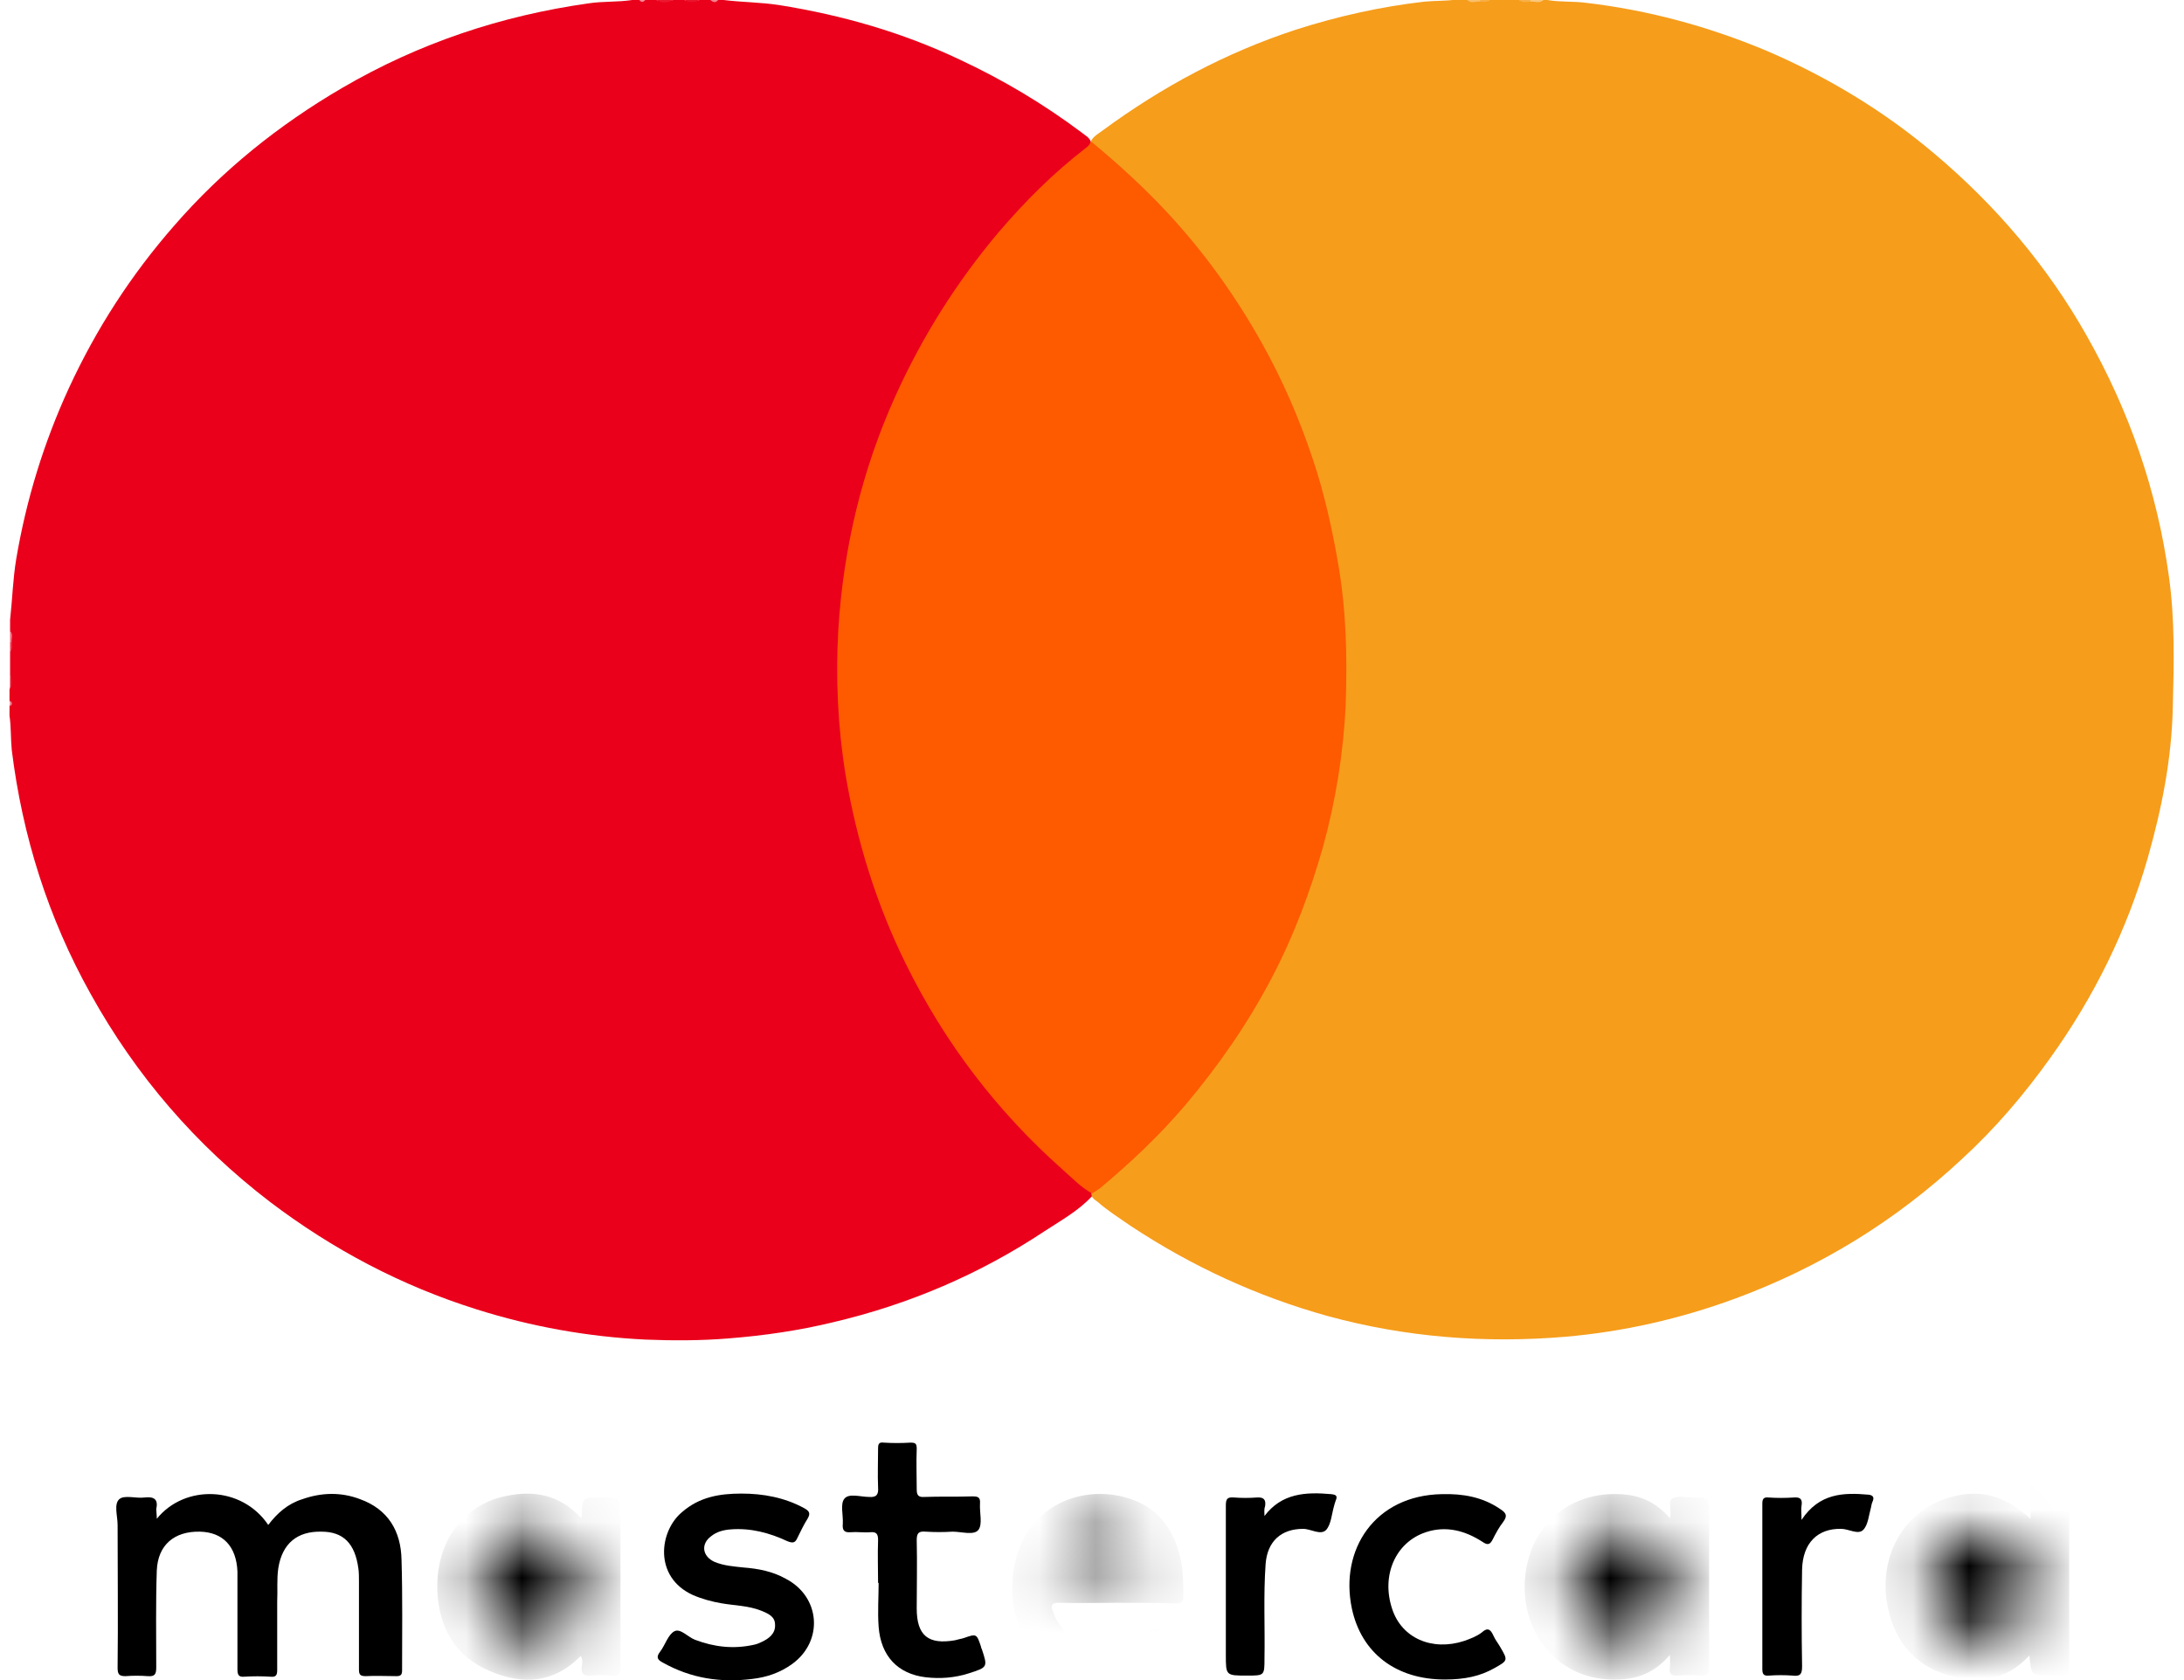
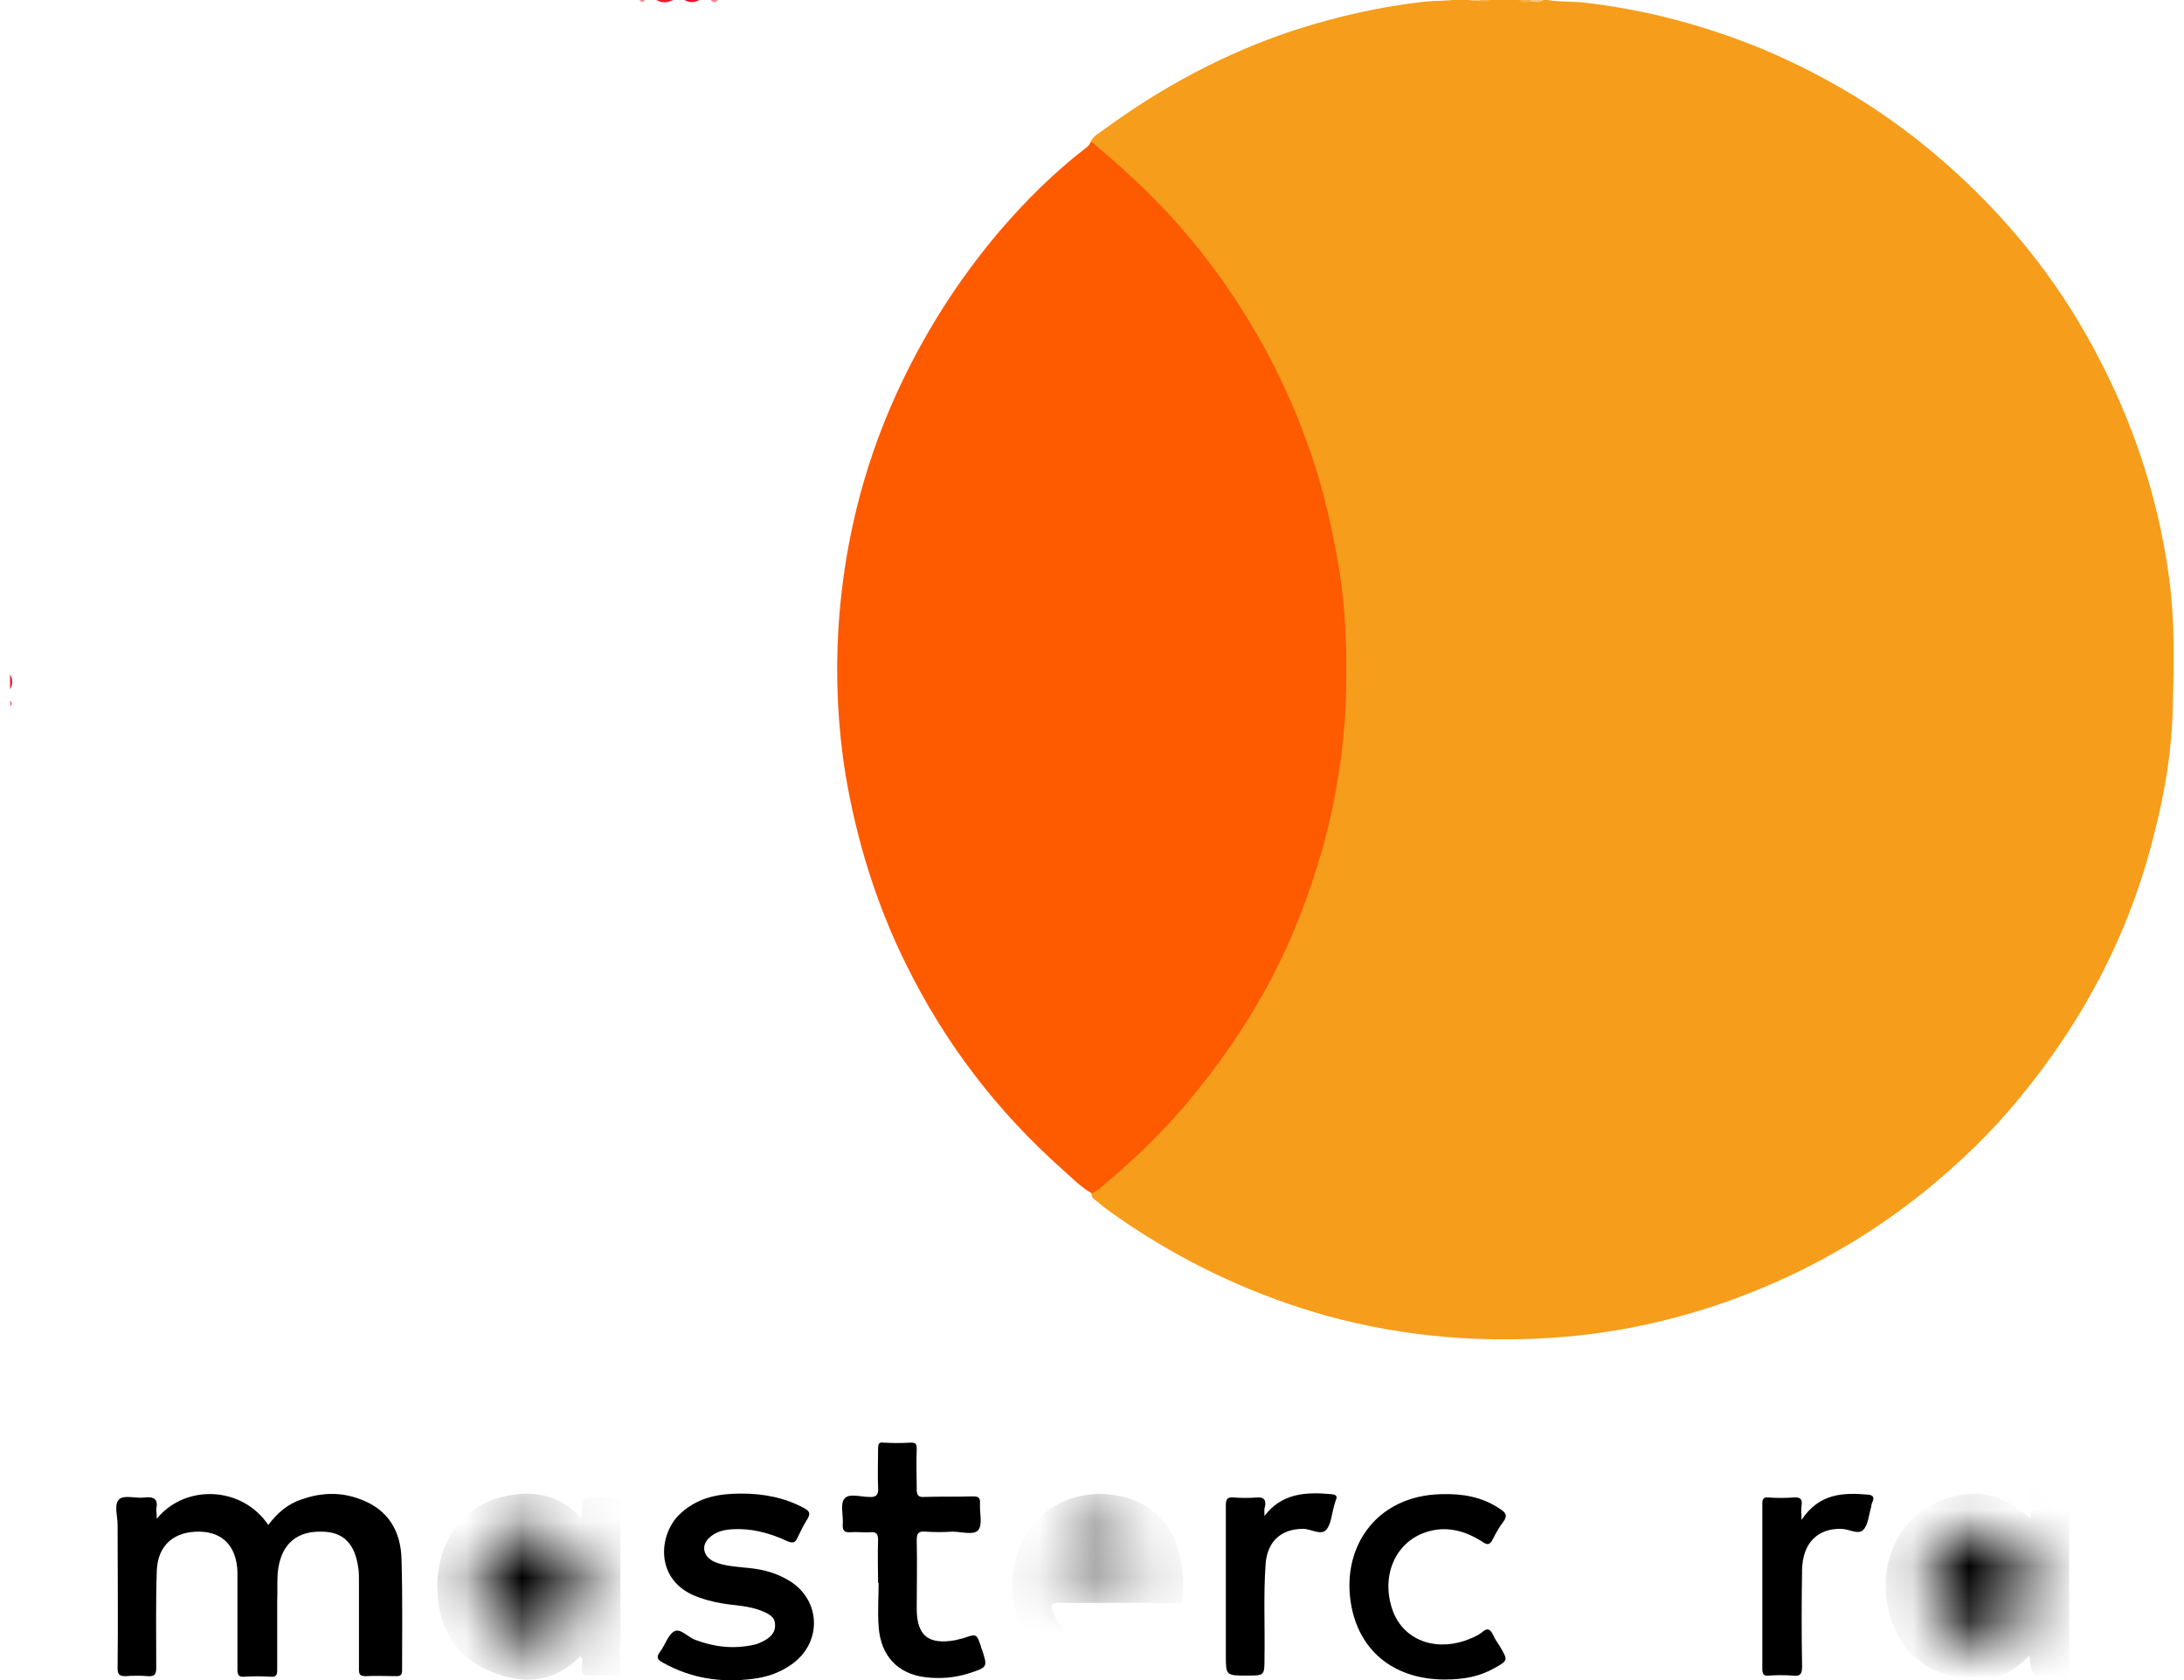
<svg xmlns="http://www.w3.org/2000/svg" version="1.1" id="Calque_1" x="0px" y="0px" viewBox="0 0 39 30" style="enable-background:new 0 0 39 30;" xml:space="preserve">
  <style type="text/css">
	.st0{fill:#EA001B;}
	.st1{fill:#F69D1B;}
	.st2{fill:#EC1830;}
	.st3{fill:#EB142C;}
	.st4{fill:#EB122B;}
	.st5{fill:#FAC77B;}
	.st6{fill:#F9C06B;}
	.st7{fill:#F26474;}
	.st8{fill:#F8B047;}
	.st9{fill:#EF384D;}
	.st10{fill:#F8AE43;}
	.st11{fill:#F5818E;}
	.st12{fill:#F58895;}
	.st13{fill:#F37786;}
	.st14{fill:#FE5A00;}
	.st15{filter:url(#Adobe_OpacityMaskFilter);}
	.st16{fill:#FEFEFE;}
	.st17{mask:url(#SVGID_1_);}
	.st18{filter:url(#Adobe_OpacityMaskFilter_1_);}
	.st19{mask:url(#SVGID_2_);}
	.st20{filter:url(#Adobe_OpacityMaskFilter_2_);}
	.st21{mask:url(#SVGID_3_);}
	.st22{filter:url(#Adobe_OpacityMaskFilter_3_);}
	.st23{fill:#FDFDFD;}
	.st24{mask:url(#SVGID_4_);}
</style>
  <g>
-     <path class="st0" d="M0.18,12.04c0-0.13,0-0.27,0-0.4c0.03-0.05,0.01-0.11,0.02-0.17c-0.01-0.07,0.02-0.13-0.02-0.2   c0-0.07,0-0.13,0-0.2c0.04-0.36,0.05-0.73,0.11-1.09c0.18-1.06,0.49-2.07,0.94-3.05c0.49-1.06,1.11-2.02,1.88-2.9   c0.86-0.99,1.87-1.8,3-2.46c1.37-0.8,2.84-1.29,4.4-1.51c0.26-0.04,0.52-0.02,0.78-0.06c0.04,0,0.09,0,0.13,0   c0.03,0.02,0.07,0.02,0.1,0c0.07,0,0.13,0,0.2,0c0.1,0.03,0.2,0.03,0.3,0c0.07,0,0.13,0,0.2,0c0.09,0.03,0.18,0.03,0.27,0   c0.07,0,0.13,0,0.2,0c0.04,0.03,0.09,0.03,0.13,0c0.03,0,0.07,0,0.1,0c0.33,0.04,0.66,0.04,0.99,0.09   c1.13,0.18,2.21,0.49,3.24,0.98c0.77,0.36,1.49,0.79,2.17,1.3c0.06,0.05,0.13,0.08,0.16,0.16c0.02,0.09-0.05,0.14-0.11,0.19   c-0.85,0.7-1.6,1.5-2.23,2.41c-0.59,0.85-1.06,1.76-1.42,2.73c-0.31,0.85-0.52,1.73-0.64,2.63c-0.1,0.78-0.1,1.56-0.05,2.34   c0.08,1.14,0.33,2.25,0.73,3.32c0.45,1.21,1.09,2.31,1.9,3.31c0.51,0.63,1.08,1.2,1.7,1.71c0.05,0.04,0.11,0.08,0.14,0.14   c0.01,0.02,0.01,0.03,0,0.05c-0.24,0.26-0.55,0.43-0.84,0.62c-1.16,0.77-2.42,1.31-3.78,1.63c-0.62,0.15-1.24,0.24-1.88,0.29   c-0.49,0.04-0.99,0.04-1.48,0.02c-1.02-0.05-2.03-0.23-3.01-0.54c-1.34-0.42-2.57-1.07-3.69-1.92c-1.32-1.01-2.39-2.25-3.2-3.71   c-0.76-1.36-1.22-2.82-1.41-4.36c-0.02-0.2-0.01-0.41-0.04-0.61c0-0.06,0-0.11,0-0.17c0.02-0.03,0.02-0.07,0-0.1   c0-0.07,0-0.13,0-0.2C0.21,12.22,0.21,12.13,0.18,12.04z" />
    <path class="st1" d="M19.49,21.33c0-0.01,0-0.02,0-0.03c0.07-0.11,0.19-0.17,0.28-0.25c0.91-0.77,1.69-1.66,2.34-2.67   c0.91-1.4,1.47-2.93,1.74-4.58c0.14-0.83,0.17-1.67,0.13-2.51c-0.1-1.73-0.54-3.36-1.35-4.89c-0.45-0.85-0.99-1.64-1.64-2.37   c-0.43-0.49-0.9-0.94-1.4-1.35c-0.05-0.04-0.11-0.08-0.11-0.16c0.05-0.09,0.13-0.13,0.21-0.19c1.06-0.78,2.2-1.39,3.45-1.8   c0.75-0.24,1.51-0.41,2.29-0.5c0.2-0.02,0.4-0.01,0.59-0.04c0.06,0,0.11,0,0.17,0c0.07,0.03,0.15,0.01,0.23,0.02   C26.48,0.01,26.54,0.03,26.6,0c0.18,0,0.36,0,0.53,0c0.07,0.04,0.14,0.01,0.2,0.02c0.08-0.01,0.16,0.02,0.23-0.02   c0.02,0,0.04,0,0.07,0c0.23,0.04,0.46,0.02,0.69,0.05c1.11,0.13,2.18,0.42,3.21,0.85c1.1,0.47,2.11,1.08,3.02,1.85   c1.09,0.92,2.01,2,2.71,3.24c0.76,1.34,1.26,2.77,1.47,4.3c0.11,0.78,0.09,1.56,0.07,2.34c-0.02,0.93-0.2,1.82-0.45,2.7   c-0.37,1.28-0.95,2.46-1.73,3.55c-0.47,0.66-0.99,1.27-1.59,1.82c-1.18,1.1-2.53,1.93-4.05,2.49c-0.98,0.36-1.99,0.59-3.03,0.68   c-1.43,0.12-2.85,0.01-4.24-0.37c-1.26-0.35-2.43-0.89-3.52-1.61c-0.2-0.14-0.41-0.27-0.59-0.43C19.56,21.43,19.5,21.4,19.49,21.33   z" />
    <path class="st2" d="M12.02,0c-0.1,0.05-0.2,0.06-0.3,0C11.82,0,11.92,0,12.02,0z" />
    <path class="st3" d="M12.49,0c-0.09,0.05-0.18,0.05-0.27,0C12.31,0,12.4,0,12.49,0z" />
    <path class="st4" d="M0.18,12.04c0.05,0.09,0.05,0.18,0,0.27C0.18,12.22,0.18,12.13,0.18,12.04z" />
    <path class="st5" d="M27.56,0c-0.07,0.07-0.15,0.02-0.23,0.03c-0.01-0.01-0.02-0.01-0.01-0.02C27.32,0,27.33,0,27.33,0   C27.41,0,27.49,0,27.56,0z" />
-     <path class="st6" d="M26.43,0.03C26.35,0.02,26.27,0.07,26.2,0c0.08,0,0.16,0,0.23,0c0.01,0.01,0.01,0.01,0.01,0.02   C26.44,0.03,26.43,0.03,26.43,0.03z" />
-     <path class="st7" d="M0.18,11.27c0.07,0.06,0.02,0.13,0.03,0.2c-0.01,0.02-0.02,0.02-0.03,0C0.18,11.4,0.18,11.34,0.18,11.27z" />
    <path class="st8" d="M27.33,0c0,0.01,0,0.02,0,0.03c-0.07,0-0.14,0.03-0.2-0.03C27.2,0,27.26,0,27.33,0z" />
-     <path class="st9" d="M0.18,11.47c0.01,0,0.02,0,0.03,0c0,0.06,0.02,0.12-0.03,0.17C0.18,11.58,0.18,11.53,0.18,11.47z" />
    <path class="st10" d="M26.43,0.03c0-0.01,0-0.02,0-0.03c0.06,0,0.11,0,0.17,0C26.55,0.05,26.49,0.03,26.43,0.03z" />
    <path class="st11" d="M12.82,0c-0.04,0.06-0.09,0.04-0.13,0C12.73,0,12.78,0,12.82,0z" />
    <path class="st12" d="M11.52,0c-0.03,0.04-0.07,0.05-0.1,0C11.45,0,11.49,0,11.52,0z" />
    <path class="st13" d="M0.18,12.51c0.04,0.03,0.05,0.07,0,0.1C0.18,12.57,0.18,12.54,0.18,12.51z" />
    <path class="st14" d="M19.47,2.54c0.01,0,0.02,0,0.03,0c0.47,0.39,0.92,0.8,1.34,1.25c0.66,0.71,1.22,1.49,1.69,2.33   c0.37,0.66,0.67,1.35,0.91,2.07c0.21,0.62,0.35,1.26,0.46,1.9c0.14,0.82,0.16,1.65,0.13,2.49c-0.04,0.87-0.18,1.73-0.41,2.56   c-0.23,0.8-0.52,1.58-0.91,2.32c-0.43,0.82-0.95,1.57-1.55,2.28c-0.46,0.54-0.98,1.03-1.52,1.48c-0.04,0.03-0.09,0.06-0.14,0.09   c-0.2-0.11-0.36-0.28-0.53-0.43c-1.17-1.04-2.1-2.26-2.79-3.66c-0.53-1.07-0.88-2.2-1.08-3.38c-0.14-0.86-0.18-1.73-0.13-2.6   c0.09-1.45,0.42-2.84,1.02-4.17c0.48-1.06,1.09-2.03,1.84-2.92c0.47-0.55,0.98-1.06,1.55-1.5C19.42,2.62,19.46,2.59,19.47,2.54z" />
    <path d="M2.8,27.12c0.5-0.62,1.52-0.59,1.99,0.11c0.16-0.21,0.35-0.38,0.61-0.46c0.34-0.12,0.69-0.13,1.03,0   c0.5,0.18,0.73,0.57,0.74,1.08c0.02,0.66,0.01,1.32,0.01,1.98c0,0.08-0.03,0.1-0.1,0.1c-0.18,0-0.37-0.01-0.55,0   c-0.1,0-0.12-0.03-0.12-0.12c0-0.52,0-1.04,0-1.57c0-0.08,0-0.16-0.01-0.23c-0.06-0.45-0.27-0.66-0.66-0.66   c-0.43-0.01-0.7,0.21-0.77,0.65c-0.03,0.2-0.01,0.4-0.02,0.6c0,0.41,0,0.81,0,1.22c0,0.09-0.02,0.13-0.12,0.12   c-0.16-0.01-0.31-0.01-0.47,0c-0.1,0.01-0.12-0.04-0.12-0.13c0-0.5,0-1,0-1.5c0-0.08,0-0.17,0-0.25c-0.02-0.45-0.26-0.7-0.67-0.71   c-0.46-0.01-0.75,0.24-0.77,0.69c-0.02,0.58-0.01,1.16-0.01,1.73c0,0.12-0.02,0.17-0.15,0.16c-0.13-0.01-0.27-0.01-0.4,0   C2.13,29.93,2.1,29.9,2.1,29.78c0.01-0.85,0-1.7,0-2.55c0-0.16-0.07-0.37,0.03-0.46c0.09-0.08,0.3-0.01,0.45-0.03   c0.17-0.02,0.25,0.03,0.21,0.21C2.79,26.99,2.8,27.04,2.8,27.12z" />
    <defs>
      <filter id="Adobe_OpacityMaskFilter" filterUnits="userSpaceOnUse" x="33.66" y="25.46" width="3.31" height="4.53">
        <feColorMatrix type="matrix" values="-1 0 0 0 1  0 -1 0 0 1  0 0 -1 0 1  0 0 0 1 0" color-interpolation-filters="sRGB" result="source" />
        <feFlood style="flood-color:white;flood-opacity:1" result="back" />
        <feBlend in="source" in2="back" mode="normal" />
      </filter>
    </defs>
    <mask maskUnits="userSpaceOnUse" x="33.66" y="25.46" width="3.31" height="4.53" id="SVGID_1_">
      <g class="st15">
        <path class="st16" d="M34.39,28.34c0-0.69,0.54-1.16,1.17-1.01c0.52,0.12,0.82,0.61,0.73,1.19c-0.07,0.51-0.5,0.87-1,0.83     C34.77,29.31,34.4,28.9,34.39,28.34z" />
      </g>
    </mask>
    <path class="st17" d="M36.24,29.56c-0.42,0.46-0.93,0.51-1.46,0.35c-0.58-0.17-0.93-0.59-1.06-1.17c-0.2-0.88,0.23-1.7,1-1.97   c0.57-0.2,1.05-0.1,1.54,0.35c0-0.21,0-0.4,0-0.59c0-0.31,0-0.61,0-0.92c0-0.1,0.03-0.14,0.13-0.13c0.18,0.01,0.42-0.06,0.53,0.03   c0.12,0.09,0.03,0.34,0.03,0.52c0,1.24,0,2.49,0,3.73c0,0.13-0.03,0.18-0.16,0.16c-0.05-0.01-0.11,0-0.17,0   C36.27,29.92,36.27,29.92,36.24,29.56z" />
    <defs>
      <filter id="Adobe_OpacityMaskFilter_1_" filterUnits="userSpaceOnUse" x="27.25" y="26.68" width="3.29" height="3.31">
        <feColorMatrix type="matrix" values="-1 0 0 0 1  0 -1 0 0 1  0 0 -1 0 1  0 0 0 1 0" color-interpolation-filters="sRGB" result="source" />
        <feFlood style="flood-color:white;flood-opacity:1" result="back" />
        <feBlend in="source" in2="back" mode="normal" />
      </filter>
    </defs>
    <mask maskUnits="userSpaceOnUse" x="27.25" y="26.68" width="3.29" height="3.31" id="SVGID_2_">
      <g class="st18">
        <path class="st16" d="M29.91,28.33c0,0.55-0.37,0.99-0.86,1.03c-0.52,0.04-0.97-0.31-1.04-0.82c-0.09-0.59,0.21-1.08,0.72-1.2     C29.36,27.18,29.91,27.64,29.91,28.33z" />
      </g>
    </mask>
-     <path class="st19" d="M29.82,27.11c0.04-0.13-0.04-0.3,0.04-0.35c0.1-0.06,0.25-0.02,0.37-0.02c0.29,0,0.29,0,0.29,0.29   c0,0.91,0,1.82,0,2.73c0,0.12-0.02,0.17-0.15,0.16c-0.13-0.01-0.27-0.01-0.4,0c-0.11,0.01-0.17-0.02-0.15-0.14   c0.01-0.06,0-0.13,0-0.23c-0.27,0.32-0.59,0.44-0.96,0.44c-0.37,0.01-0.7-0.09-1-0.31c-0.57-0.43-0.78-1.23-0.53-1.96   c0.24-0.67,0.84-1.07,1.58-1.04C29.29,26.69,29.58,26.83,29.82,27.11z" />
    <defs>
      <filter id="Adobe_OpacityMaskFilter_2_" filterUnits="userSpaceOnUse" x="7.82" y="26.67" width="3.28" height="3.33">
        <feColorMatrix type="matrix" values="-1 0 0 0 1  0 -1 0 0 1  0 0 -1 0 1  0 0 0 1 0" color-interpolation-filters="sRGB" result="source" />
        <feFlood style="flood-color:white;flood-opacity:1" result="back" />
        <feBlend in="source" in2="back" mode="normal" />
      </filter>
    </defs>
    <mask maskUnits="userSpaceOnUse" x="7.82" y="26.67" width="3.28" height="3.33" id="SVGID_3_">
      <g class="st20">
        <path class="st16" d="M8.51,28.33c0-0.75,0.65-1.22,1.32-0.95c0.45,0.18,0.7,0.71,0.56,1.23c-0.13,0.51-0.55,0.8-1.05,0.74     C8.85,29.28,8.51,28.87,8.51,28.33z" />
      </g>
    </mask>
    <path class="st21" d="M10.38,27.11c0.01-0.04,0.01-0.05,0.01-0.07c0.01-0.3,0.01-0.3,0.32-0.3c0.37,0,0.37,0,0.37,0.38   c0,0.88,0,1.77,0,2.65c0,0.12-0.03,0.17-0.15,0.15c-0.13-0.01-0.26-0.01-0.38,0c-0.13,0.01-0.18-0.03-0.16-0.17   c0.01-0.06,0.02-0.12-0.02-0.18c-0.48,0.49-1.04,0.52-1.62,0.27c-0.62-0.26-0.91-0.77-0.94-1.43c-0.03-0.83,0.41-1.49,1.15-1.68   C9.5,26.6,9.98,26.67,10.38,27.11z" />
    <defs>
      <filter id="Adobe_OpacityMaskFilter_3_" filterUnits="userSpaceOnUse" x="18.06" y="26.67" width="3.06" height="3.32">
        <feColorMatrix type="matrix" values="-1 0 0 0 1  0 -1 0 0 1  0 0 -1 0 1  0 0 0 1 0" color-interpolation-filters="sRGB" result="source" />
        <feFlood style="flood-color:white;flood-opacity:1" result="back" />
        <feBlend in="source" in2="back" mode="normal" />
      </filter>
    </defs>
    <mask maskUnits="userSpaceOnUse" x="18.06" y="26.67" width="3.06" height="3.32" id="SVGID_4_">
      <g class="st22">
        <path class="st23" d="M19.62,28.03c-0.24,0-0.48,0-0.72,0c-0.07,0-0.11,0-0.09-0.1c0.08-0.39,0.41-0.66,0.82-0.66     c0.42-0.01,0.7,0.23,0.79,0.64c0.03,0.11-0.01,0.13-0.11,0.13C20.09,28.03,19.86,28.03,19.62,28.03z" />
      </g>
    </mask>
    <path class="st24" d="M19.93,28.62c-0.33,0-0.67,0.01-1,0c-0.17-0.01-0.17,0.06-0.12,0.18c0.14,0.36,0.41,0.54,0.78,0.58   c0.35,0.04,0.66-0.06,0.95-0.25c0.1-0.07,0.15-0.05,0.2,0.05c0.05,0.09,0.11,0.18,0.18,0.26c0.07,0.08,0.06,0.14-0.03,0.2   c-0.6,0.38-1.23,0.47-1.89,0.21c-0.62-0.25-0.97-0.89-0.92-1.62c0.08-1.3,1.2-1.76,2.09-1.47c0.56,0.18,0.83,0.62,0.93,1.17   c0.03,0.19,0.03,0.39,0.03,0.58c0,0.1-0.04,0.12-0.13,0.12C20.64,28.62,20.29,28.62,19.93,28.62z" />
    <path d="M13.24,26.67c0.39,0,0.77,0.07,1.12,0.26c0.09,0.05,0.12,0.09,0.06,0.19c-0.07,0.11-0.12,0.22-0.18,0.34   c-0.04,0.09-0.08,0.1-0.18,0.06c-0.32-0.15-0.66-0.24-1.02-0.21c-0.12,0.01-0.24,0.04-0.34,0.12c-0.19,0.14-0.16,0.36,0.06,0.46   c0.17,0.07,0.34,0.08,0.52,0.1c0.26,0.02,0.52,0.07,0.75,0.2c0.62,0.32,0.68,1.11,0.12,1.52c-0.22,0.16-0.46,0.24-0.72,0.27   c-0.56,0.07-1.09-0.01-1.59-0.29c-0.1-0.05-0.13-0.1-0.05-0.2c0.09-0.12,0.14-0.3,0.25-0.36c0.11-0.06,0.24,0.1,0.37,0.15   c0.34,0.13,0.69,0.17,1.05,0.09c0.05-0.01,0.1-0.03,0.14-0.05c0.13-0.06,0.25-0.15,0.24-0.31c0-0.15-0.13-0.2-0.25-0.25   c-0.23-0.09-0.47-0.09-0.7-0.13c-0.18-0.03-0.36-0.08-0.52-0.15c-0.7-0.32-0.6-1.14-0.19-1.48C12.49,26.73,12.85,26.67,13.24,26.67   z" />
    <path d="M15.68,28.27c0-0.26-0.01-0.51,0-0.77c0-0.11-0.03-0.15-0.14-0.14c-0.12,0.01-0.23-0.01-0.35,0   c-0.12,0.01-0.15-0.04-0.14-0.15c0.01-0.15-0.05-0.36,0.03-0.45c0.08-0.1,0.29-0.03,0.44-0.03c0.13,0.01,0.17-0.04,0.16-0.17   c-0.01-0.23,0-0.47,0-0.7c0-0.08,0.02-0.11,0.1-0.1c0.16,0.01,0.32,0.01,0.48,0c0.09,0,0.11,0.02,0.11,0.11   c-0.01,0.24,0,0.48,0,0.72c0,0.1,0.02,0.15,0.14,0.14c0.28-0.01,0.57,0,0.85-0.01c0.1,0,0.15,0.01,0.14,0.13   c-0.01,0.16,0.05,0.37-0.03,0.47c-0.08,0.1-0.3,0.03-0.46,0.03c-0.16,0.01-0.32,0.01-0.48,0c-0.12-0.01-0.16,0.02-0.16,0.15   c0.01,0.41,0,0.81,0,1.22c0,0.49,0.21,0.65,0.68,0.57c0.05-0.01,0.11-0.03,0.16-0.04c0.23-0.08,0.23-0.08,0.31,0.16   c0,0.01,0,0.02,0.01,0.03c0.11,0.33,0.11,0.33-0.23,0.44c-0.25,0.08-0.51,0.1-0.77,0.07c-0.5-0.06-0.8-0.38-0.84-0.9   c-0.02-0.27,0-0.53,0-0.8C15.69,28.27,15.68,28.27,15.68,28.27z" />
    <path d="M25.8,29.99c-0.87,0-1.49-0.47-1.66-1.27c-0.22-1.05,0.41-2.02,1.61-2.04c0.37-0.01,0.72,0.05,1.03,0.26   c0.11,0.07,0.15,0.12,0.06,0.24c-0.07,0.09-0.13,0.2-0.18,0.3c-0.05,0.1-0.09,0.12-0.19,0.05c-0.31-0.2-0.65-0.29-1.01-0.17   c-0.54,0.18-0.8,0.77-0.6,1.37c0.17,0.52,0.71,0.76,1.29,0.57c0.11-0.04,0.22-0.08,0.31-0.15c0.11-0.1,0.16-0.05,0.21,0.06   c0.03,0.07,0.08,0.13,0.12,0.2c0.14,0.24,0.14,0.24-0.11,0.38C26.43,29.93,26.16,29.99,25.8,29.99z" />
    <path d="M32.17,27.14c0.32-0.48,0.75-0.49,1.2-0.45c0.08,0.01,0.1,0.05,0.07,0.12c-0.02,0.04-0.02,0.07-0.03,0.11   c-0.04,0.14-0.05,0.31-0.14,0.4c-0.09,0.09-0.26-0.02-0.39-0.02c-0.42-0.01-0.69,0.25-0.7,0.73c-0.01,0.57-0.01,1.14,0,1.72   c0,0.13-0.02,0.19-0.17,0.17c-0.14-0.01-0.28-0.01-0.42,0c-0.1,0.01-0.12-0.03-0.12-0.12c0-0.98,0-1.97,0-2.95   c0-0.08,0.02-0.12,0.11-0.11c0.15,0.01,0.3,0.01,0.45,0c0.12-0.01,0.16,0.03,0.14,0.15C32.16,26.95,32.17,27.01,32.17,27.14z" />
    <path d="M22.58,27.07c0.31-0.41,0.74-0.43,1.19-0.39c0.09,0.01,0.12,0.03,0.08,0.12c-0.01,0.03-0.02,0.06-0.03,0.1   c-0.04,0.14-0.05,0.32-0.14,0.42c-0.1,0.1-0.27-0.02-0.41-0.02c-0.39,0-0.64,0.22-0.67,0.63c-0.04,0.56-0.01,1.12-0.02,1.68   c0,0.31,0,0.31-0.31,0.31c-0.38,0-0.38,0-0.38-0.37c0-0.89,0-1.78,0-2.67c0-0.12,0.03-0.15,0.15-0.14c0.13,0.01,0.27,0.01,0.4,0   c0.13-0.01,0.17,0.04,0.15,0.16C22.57,26.95,22.58,27.01,22.58,27.07z" />
  </g>
</svg>